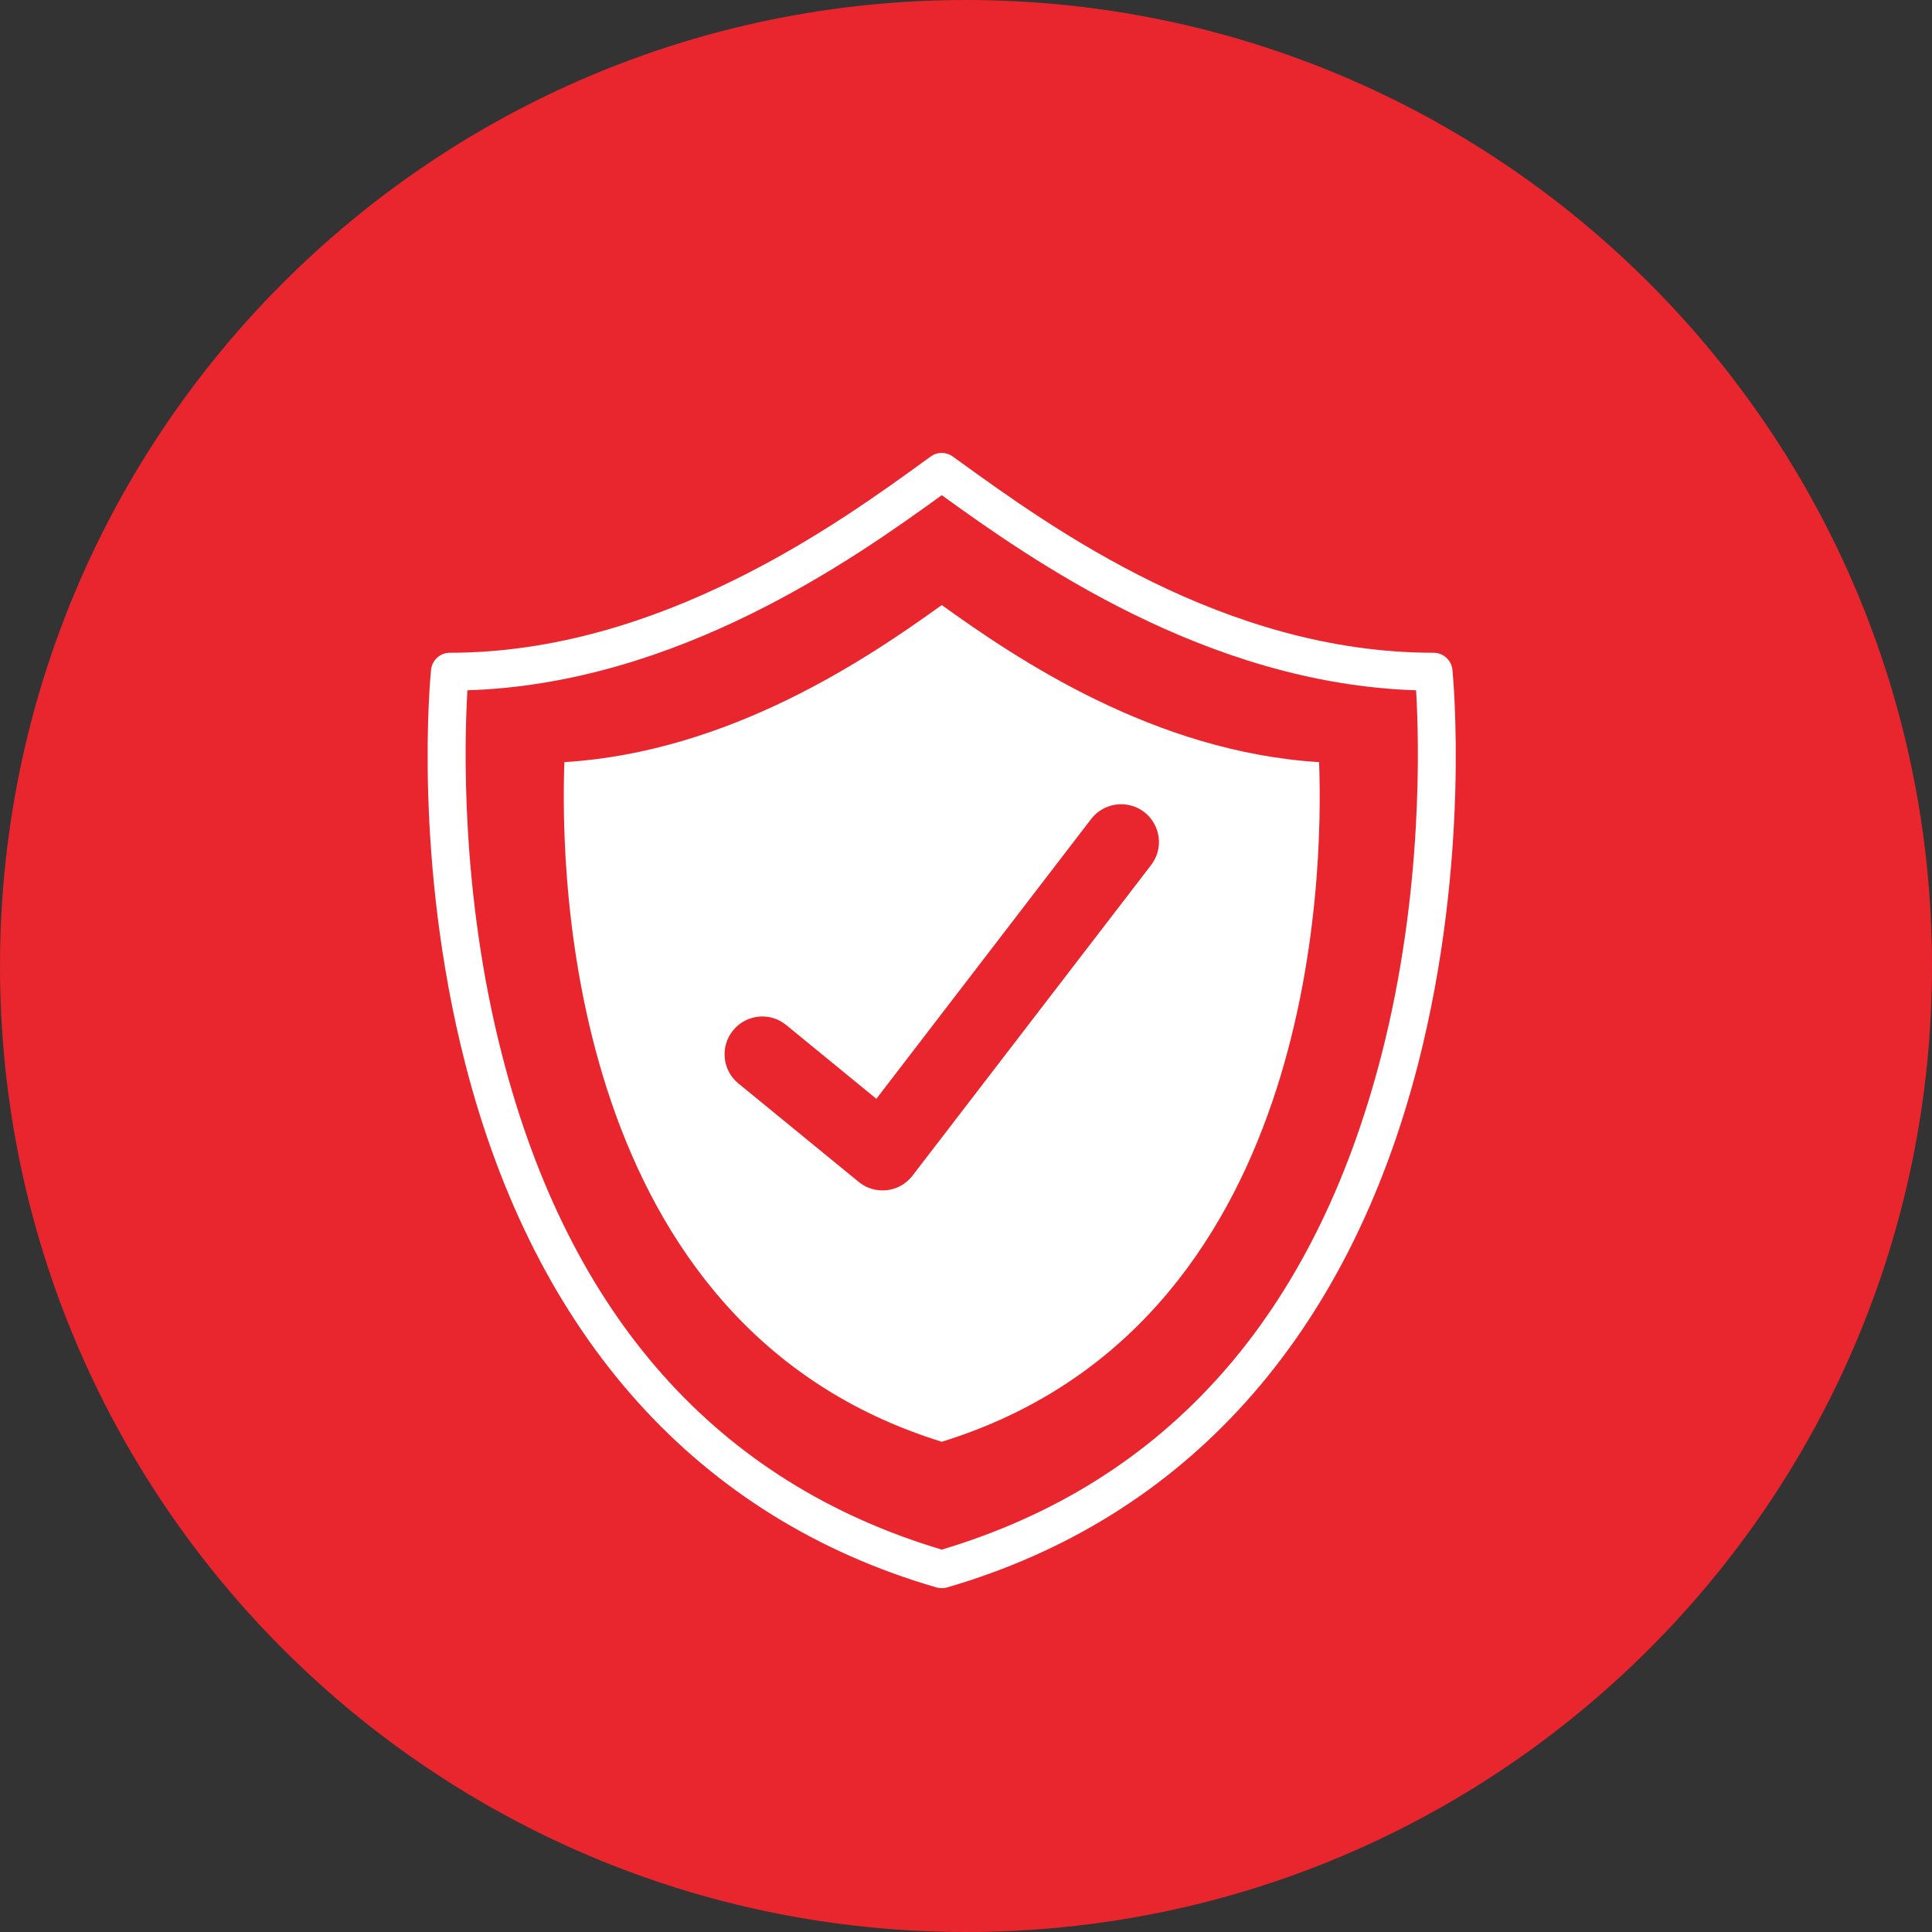
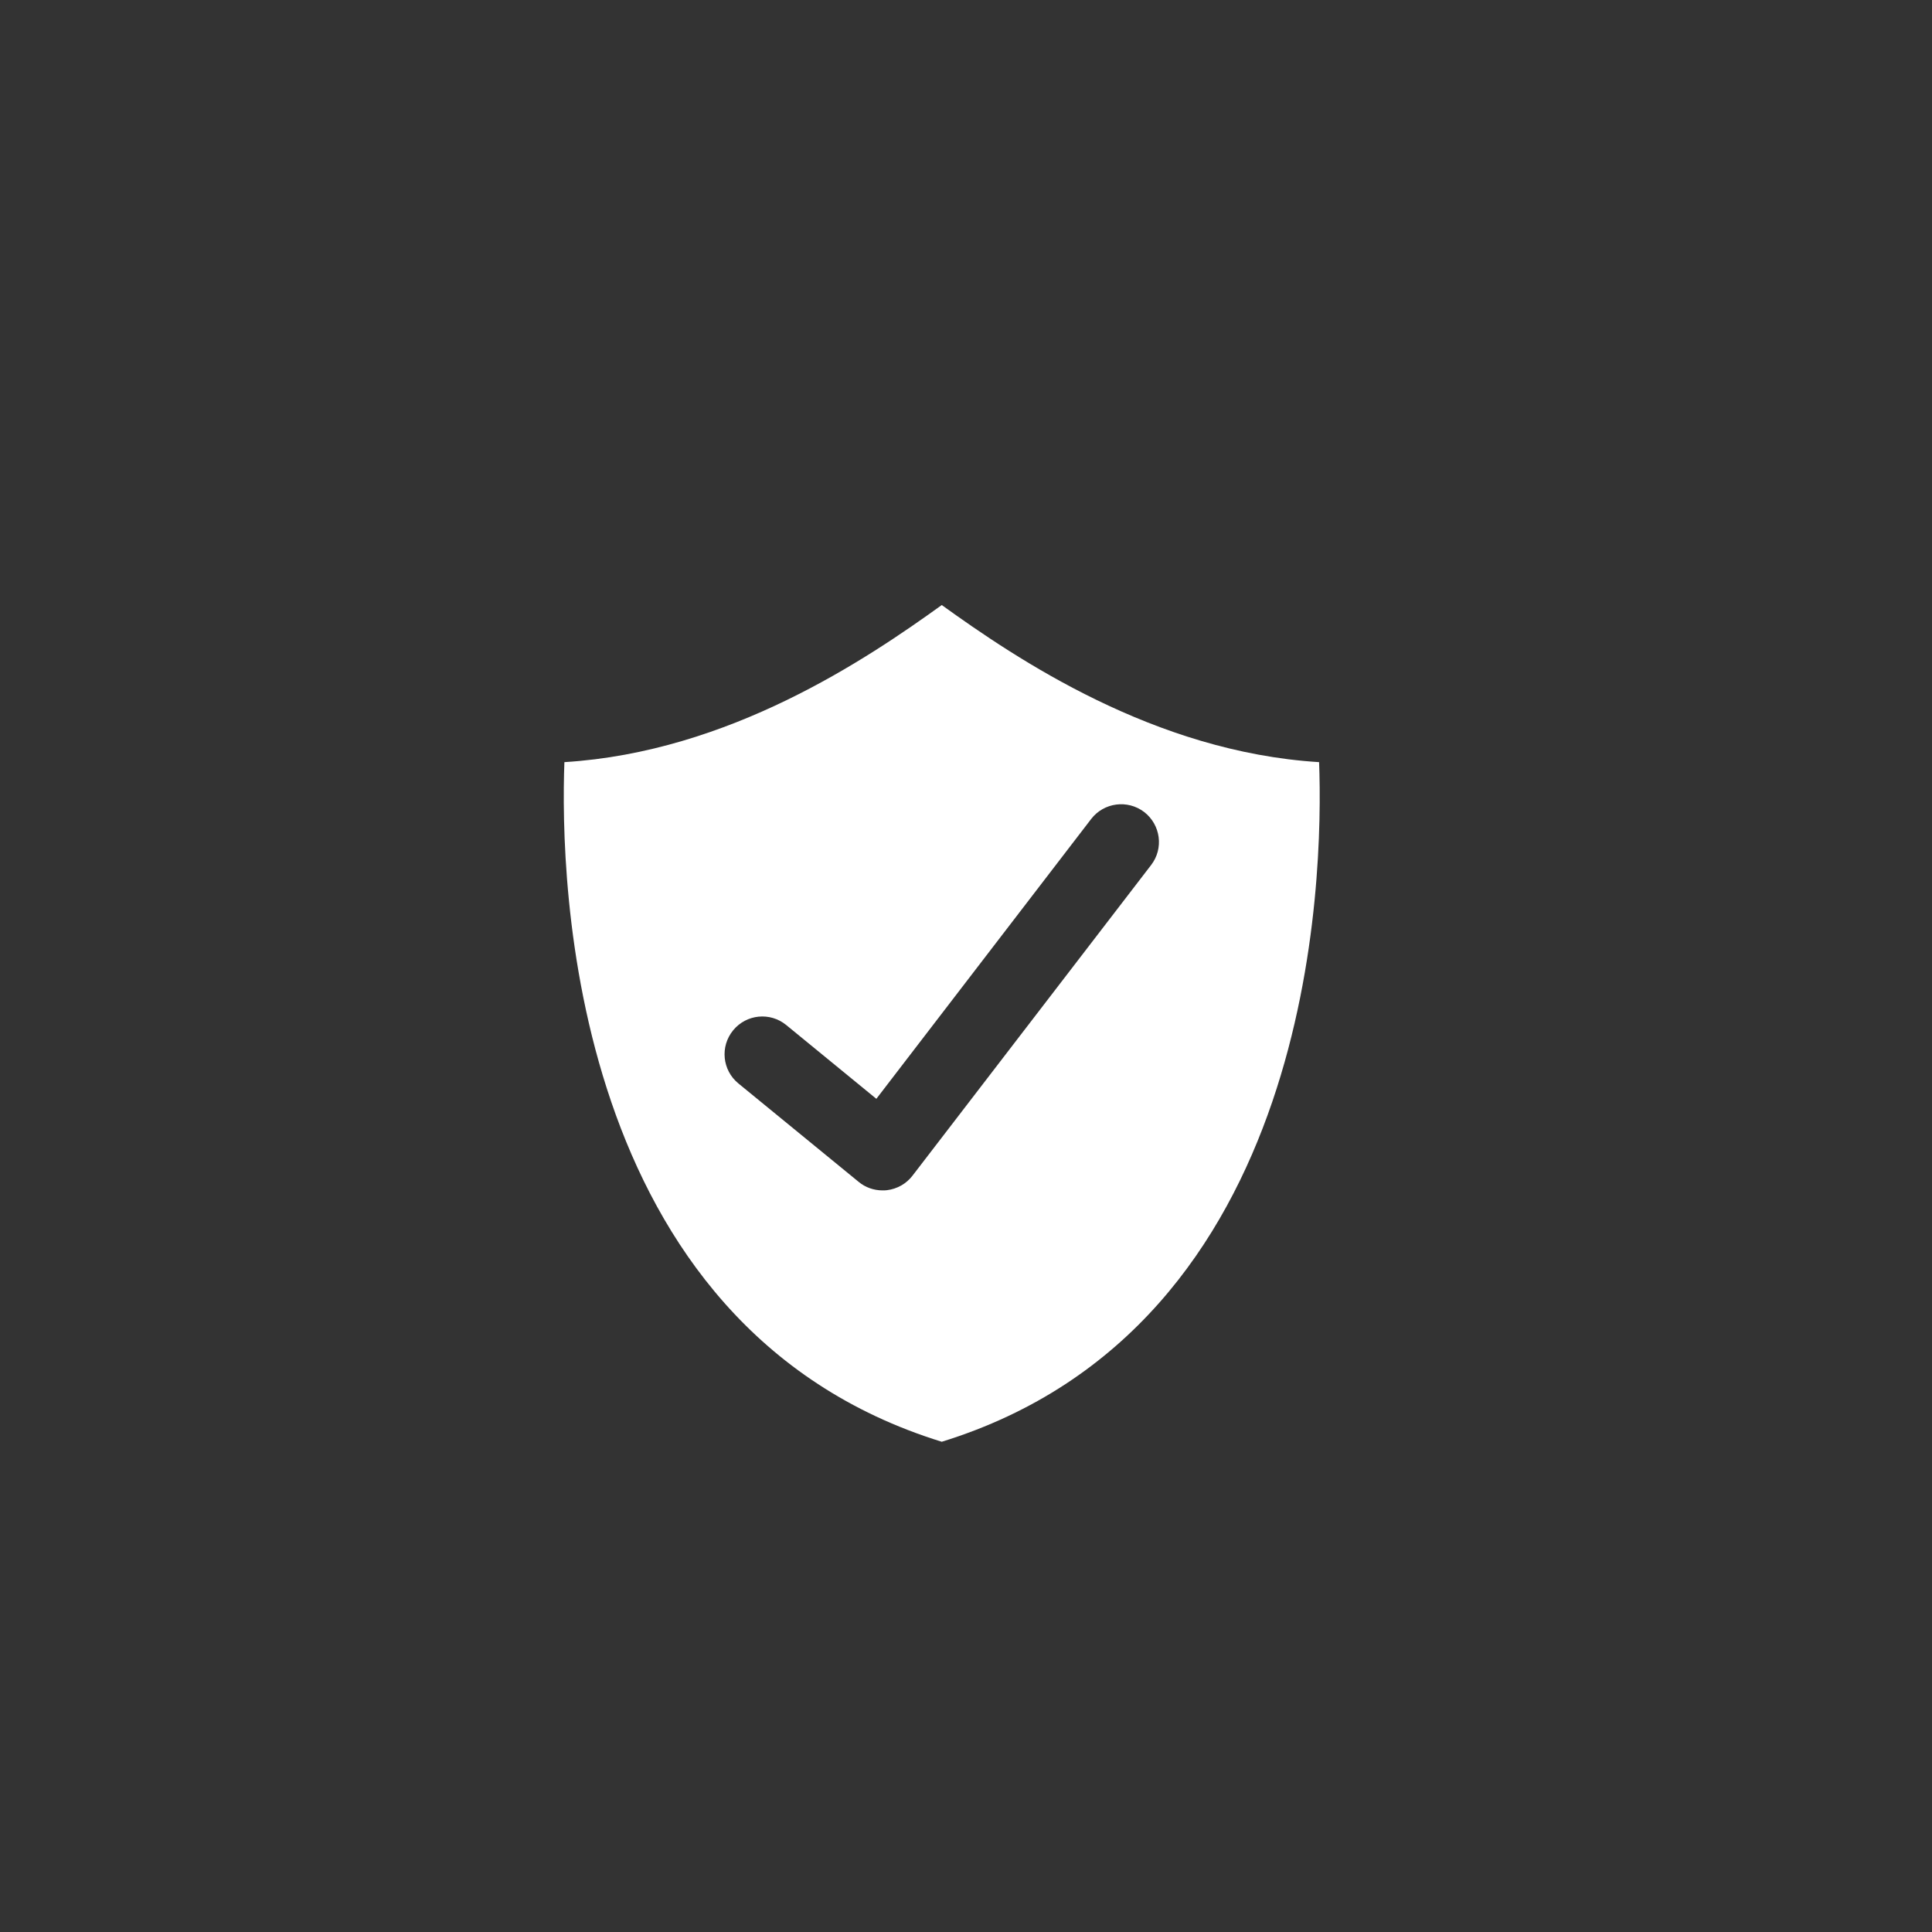
<svg xmlns="http://www.w3.org/2000/svg" width="100" zoomAndPan="magnify" viewBox="0 0 75 75" height="100" preserveAspectRatio="xMidYMid meet" version="1.0">
  <rect x="0" y="0" width="75" height="75" fill="#333333" stroke="none" />
  <defs>
    <clipPath id="d0fe68dbf6">
-       <path d="M 37.5 0 C 16.789 0 0 16.789 0 37.5 C 0 58.211 16.789 75 37.5 75 C 58.211 75 75 58.211 75 37.5 C 75 16.789 58.211 0 37.5 0 Z M 37.5 0 " clip-rule="nonzero" />
-     </clipPath>
+       </clipPath>
    <clipPath id="7576419a7b">
-       <path d="M 0 0 L 75 0 L 75 75 L 0 75 Z M 0 0 " clip-rule="nonzero" />
-     </clipPath>
+       </clipPath>
    <clipPath id="96a1026454">
-       <path d="M 37.5 0 C 16.789 0 0 16.789 0 37.5 C 0 58.211 16.789 75 37.5 75 C 58.211 75 75 58.211 75 37.5 C 75 16.789 58.211 0 37.5 0 Z M 37.5 0 " clip-rule="nonzero" />
-     </clipPath>
+       </clipPath>
    <clipPath id="ee0ed66a91">
      <rect x="0" width="75" y="0" height="75" />
    </clipPath>
    <clipPath id="eecfa90d05">
-       <path d="M 16.016 17.539 L 57 17.539 L 57 61.789 L 16.016 61.789 Z M 16.016 17.539 " clip-rule="nonzero" />
-     </clipPath>
+       </clipPath>
  </defs>
  <g clip-path="url(#d0fe68dbf6)">
    <g transform="matrix(1, 0, 0, 1, 0, -0)">
      <g clip-path="url(#ee0ed66a91)">
        <g clip-path="url(#7576419a7b)">
          <g clip-path="url(#96a1026454)">
            <rect x="-16.5" width="108" fill="#e9252e" height="108" y="-16.5" fill-opacity="1" />
          </g>
        </g>
      </g>
    </g>
  </g>
  <g clip-path="url(#eecfa90d05)">
    <path fill="#ffffff" d="M 53.637 40.918 C 51.035 51.074 45.289 57.543 36.559 60.156 C 27.84 57.547 22.098 51.09 19.492 40.961 C 17.855 34.613 18.031 28.715 18.145 26.797 C 26.297 26.539 33.098 21.73 36.559 19.223 C 40 21.707 46.82 26.539 54.973 26.797 C 55.086 28.707 55.262 34.578 53.637 40.918 Z M 56.383 26 C 56.344 25.625 56.027 25.34 55.652 25.34 C 47.52 25.34 40.824 20.496 37.227 17.895 L 36.988 17.723 C 36.73 17.535 36.383 17.535 36.129 17.723 L 35.945 17.855 C 32.598 20.285 25.641 25.34 17.461 25.34 C 17.086 25.34 16.773 25.625 16.734 26 C 16.703 26.297 16.023 33.336 18.059 41.285 C 20.781 51.902 27.105 58.938 36.355 61.625 C 36.422 61.645 36.488 61.652 36.559 61.652 C 36.629 61.652 36.695 61.645 36.762 61.625 C 46.012 58.938 52.336 51.902 55.055 41.285 C 57.09 33.336 56.41 26.297 56.383 26 " fill-opacity="1" fill-rule="nonzero" />
  </g>
  <path fill="#ffffff" d="M 44.688 33.578 L 35.422 45.641 C 35.184 45.953 34.824 46.156 34.43 46.203 C 34.371 46.211 34.316 46.211 34.262 46.211 C 33.926 46.211 33.594 46.098 33.332 45.879 L 28.664 42.059 C 28.039 41.547 27.945 40.625 28.461 39.996 C 28.973 39.371 29.895 39.277 30.523 39.793 L 34.02 42.656 L 42.359 31.793 C 42.852 31.152 43.773 31.031 44.418 31.523 C 45.059 32.02 45.18 32.938 44.688 33.578 Z M 36.559 23.488 C 33.633 25.594 28.312 29.191 21.91 29.586 C 21.742 34.074 22.047 51.48 36.559 55.969 C 51.07 51.48 51.375 34.074 51.207 29.586 C 44.805 29.191 39.469 25.582 36.559 23.488 " fill-opacity="1" fill-rule="nonzero" />
</svg>